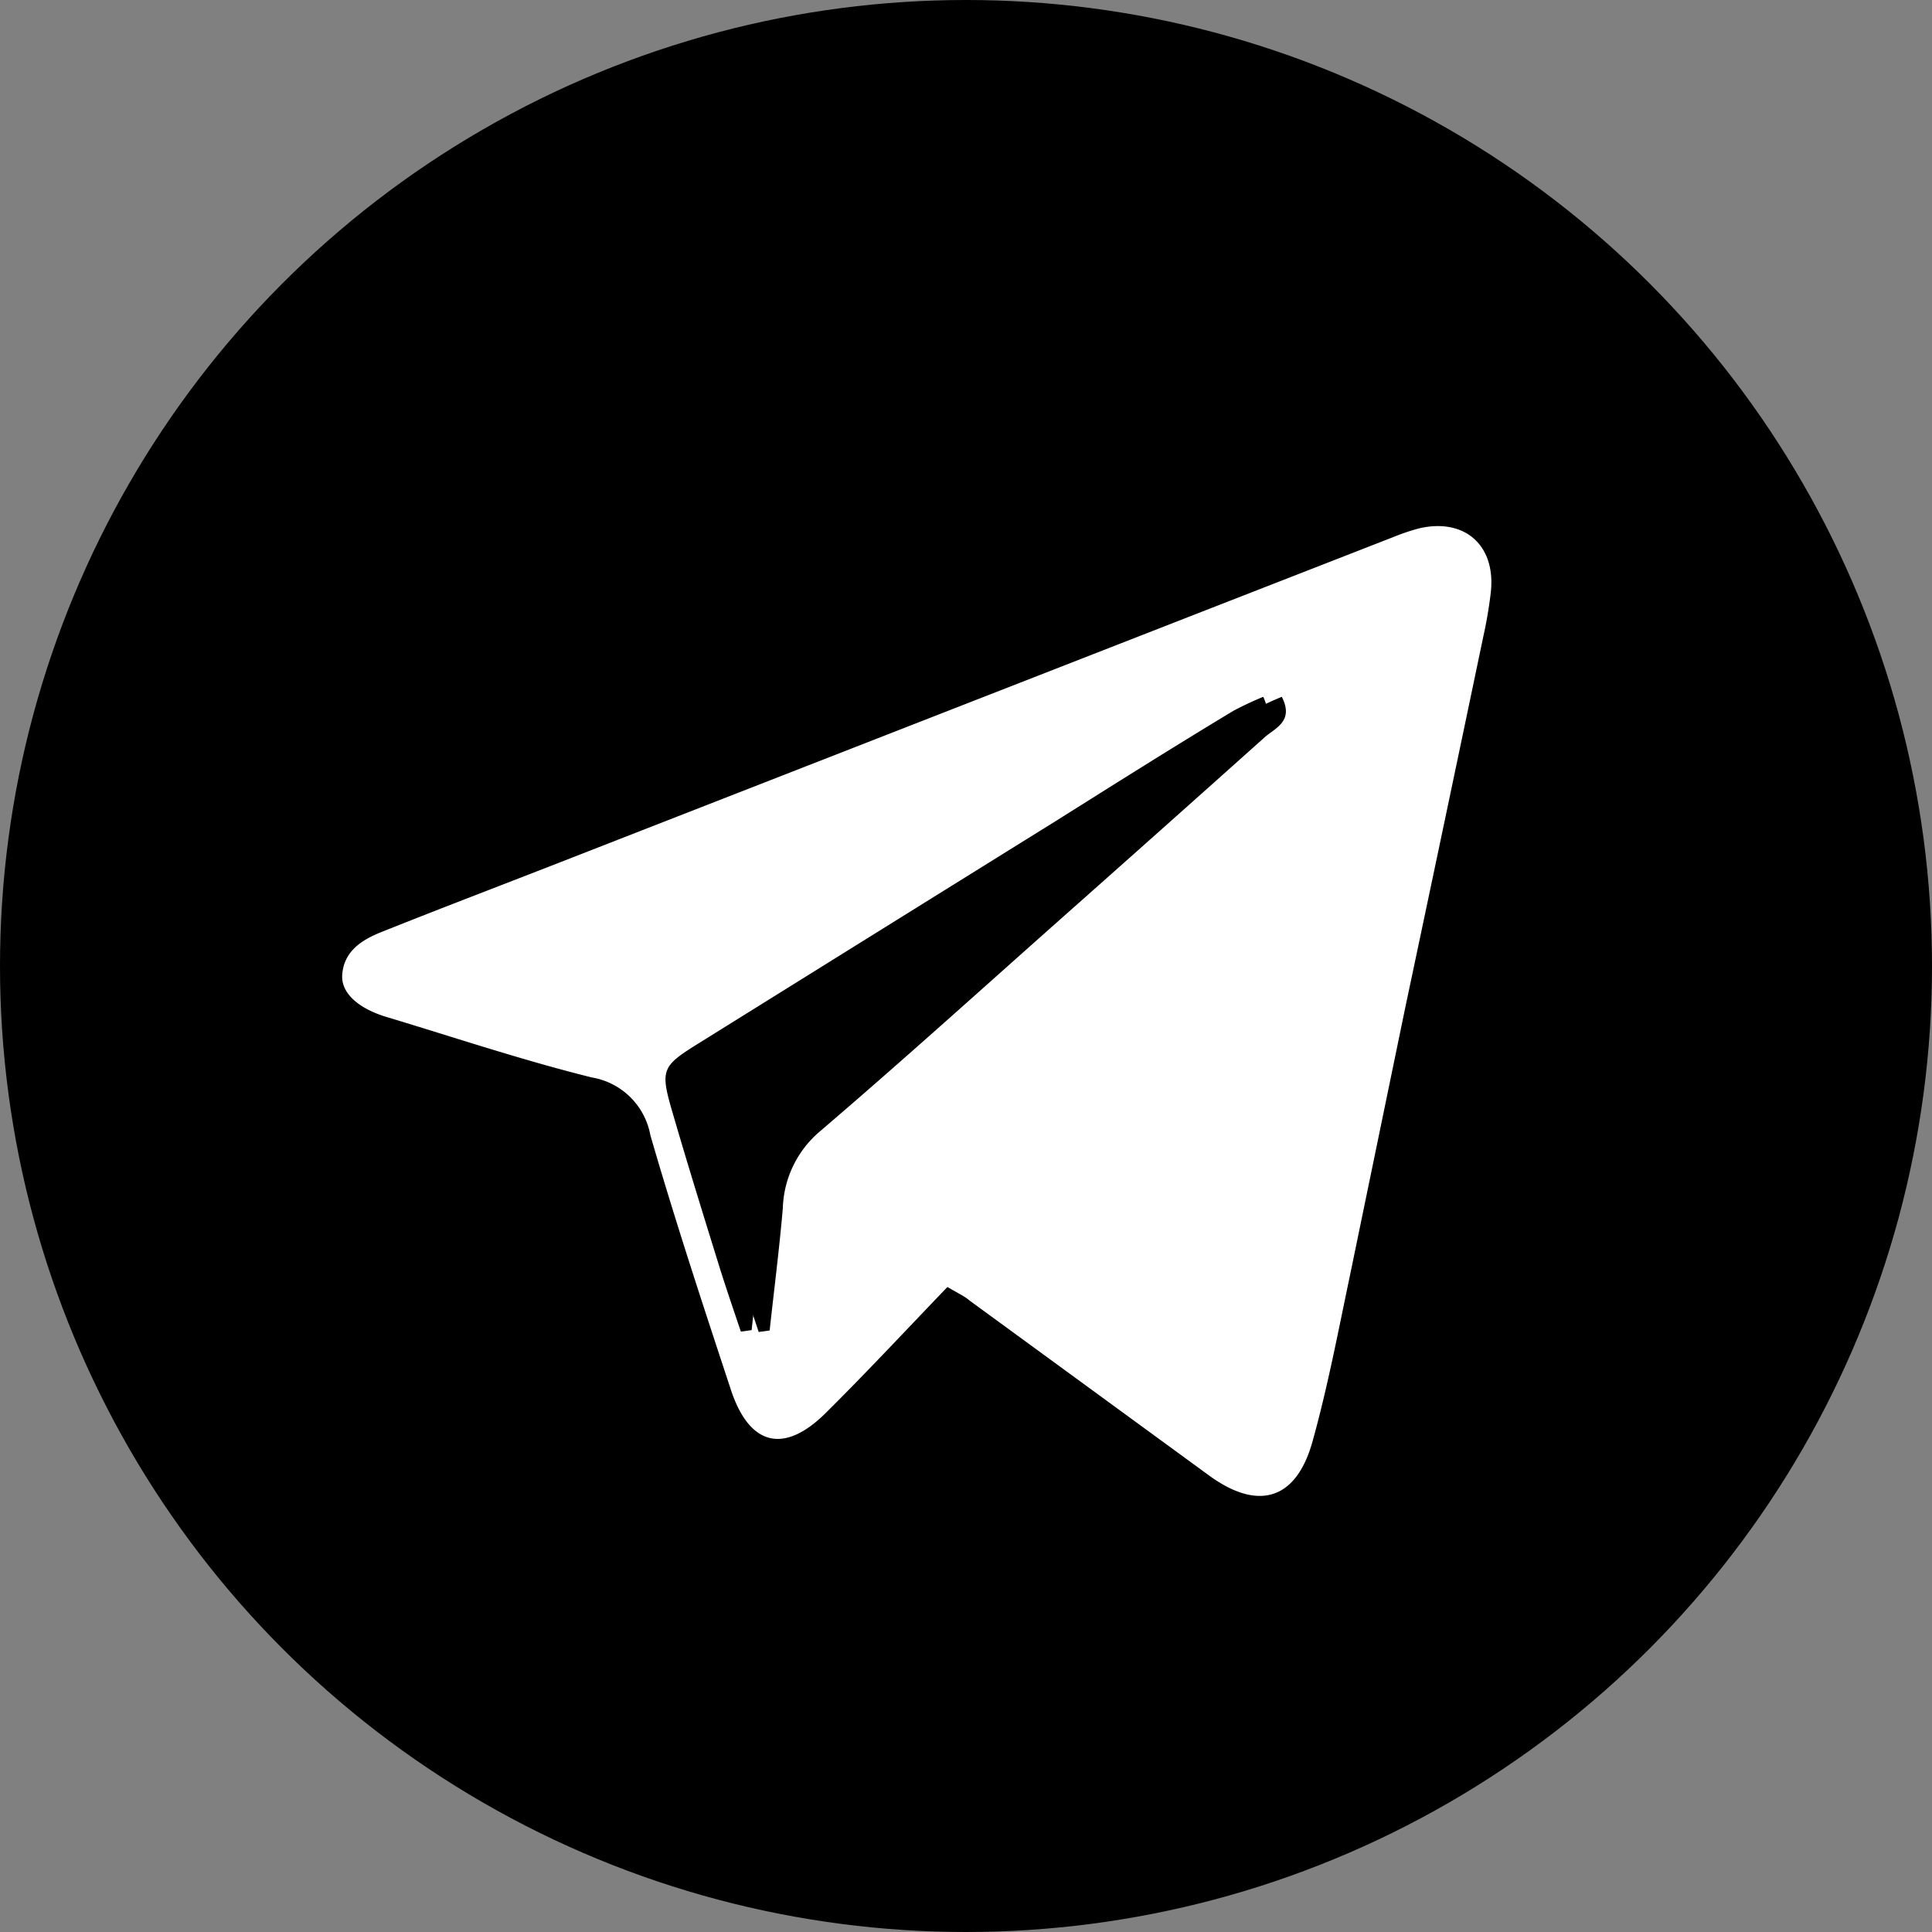
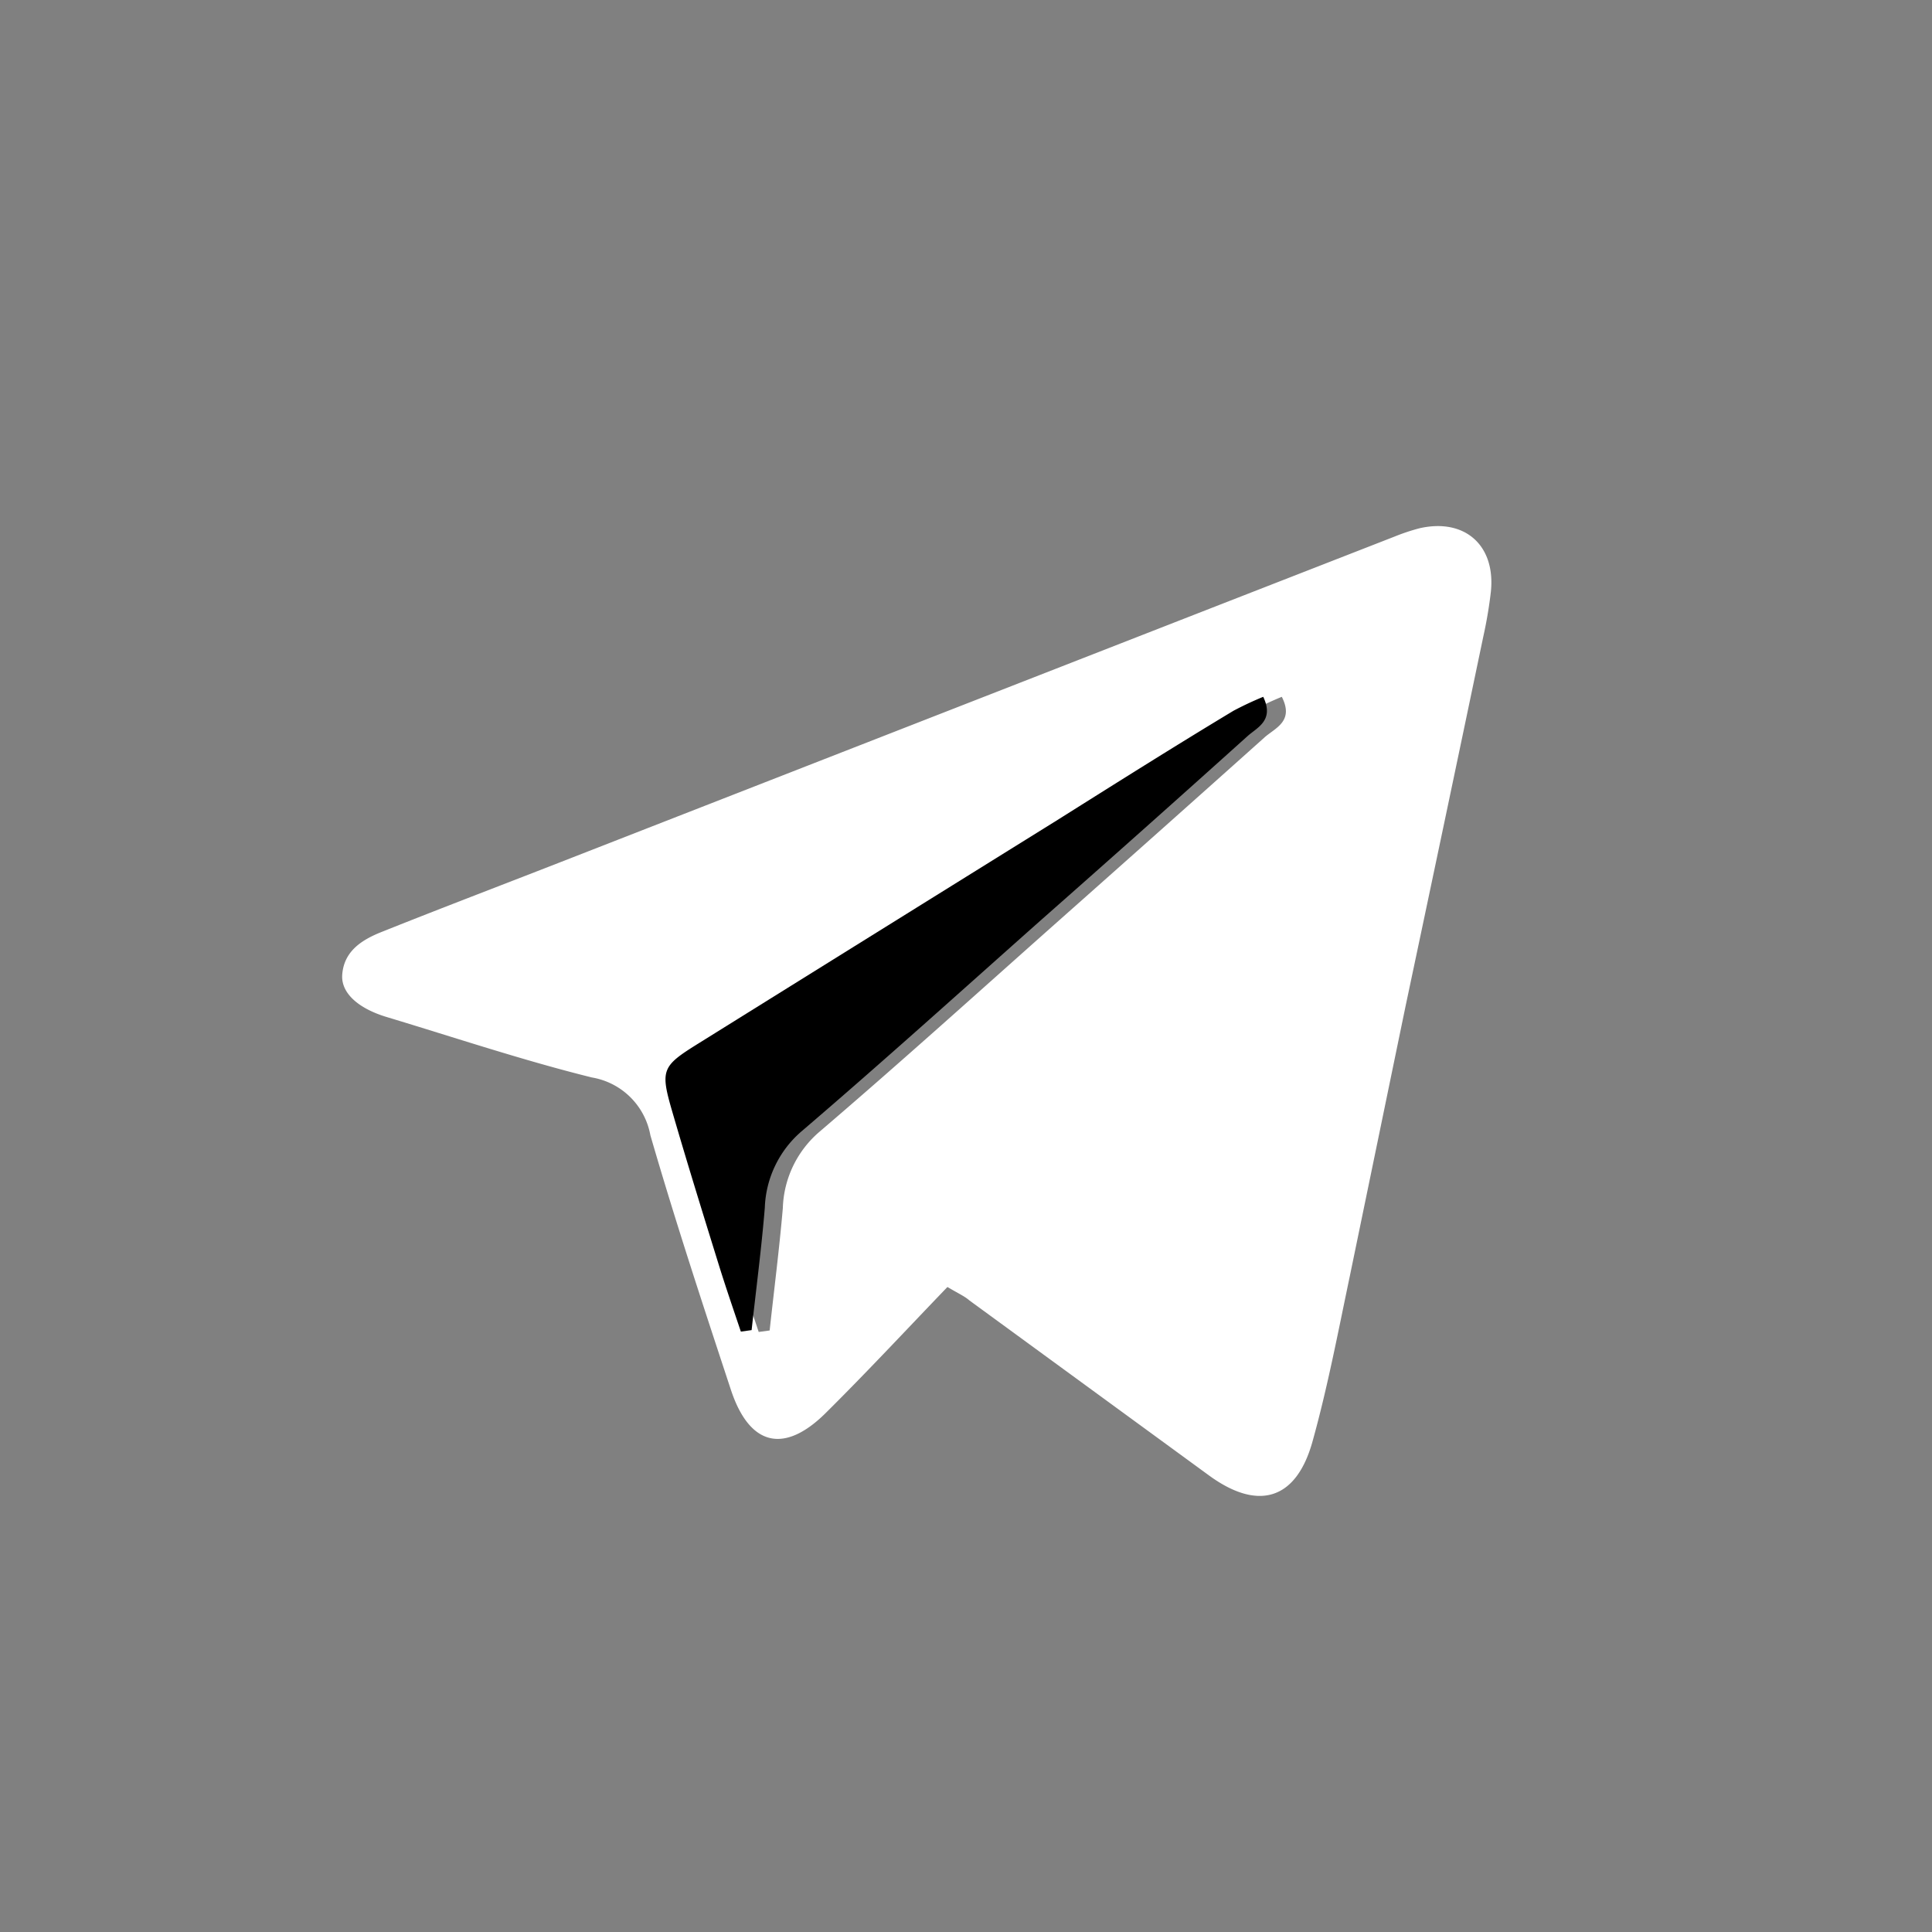
<svg xmlns="http://www.w3.org/2000/svg" viewBox="0 0 104 104">
  <rect x="0" y="0" width="104" height="104" fill="#808080" stroke="none" />
  <defs>
    <style>.cls-1{fill:#fff;}</style>
  </defs>
  <title>Ресурс 69</title>
  <g id="Слой_2" data-name="Слой 2">
    <g id="Слой_1-2" data-name="Слой 1">
-       <circle cx="52" cy="52" r="52" />
      <path class="cls-1" d="M51,69.28c-2.23,2.32-4.35,4.6-6.56,6.79s-4.09,1.8-5.1-1.27c-1.5-4.55-3-9.1-4.33-13.69A3.85,3.85,0,0,0,31.86,58c-3.71-.92-7.35-2.14-11-3.24-1.56-.46-2.49-1.29-2.44-2.26.08-1.31,1.08-1.92,2.14-2.34,3.4-1.36,6.83-2.66,10.25-4L65.08,32.78l10-3.9a10.83,10.83,0,0,1,1.36-.45c2.44-.54,4.09.95,3.81,3.46a23.73,23.73,0,0,1-.4,2.36q-2.09,10-4.19,19.92c-1,4.84-2,9.69-3,14.53-.63,3-1.2,6-2,8.87-.87,3.17-2.92,3.79-5.57,1.86L52.18,70C51.93,69.78,51.63,69.65,51,69.28ZM69,37.51a16.52,16.52,0,0,0-1.63.77c-3.19,2-6.37,3.95-9.55,5.92q-9.64,6-19.28,12c-2,1.22-2,1.41-1.38,3.7.8,2.75,1.66,5.49,2.5,8.23.37,1.19.79,2.38,1.18,3.57l.59-.08c.24-2.2.52-4.39.71-6.59a5.63,5.63,0,0,1,2-4.13c4.36-3.73,8.62-7.58,12.91-11.39q5.55-4.92,11.07-9.86C68.71,39.16,69.65,38.79,69,37.51Z" />
      <path d="M68,37.51c.61,1.28-.33,1.65-.85,2.12q-5.5,4.95-11.07,9.86c-4.29,3.81-8.55,7.66-12.91,11.39a5.68,5.68,0,0,0-2,4.13c-.18,2.2-.47,4.39-.71,6.59l-.58.08c-.4-1.19-.81-2.38-1.18-3.57-.85-2.74-1.7-5.48-2.5-8.23-.67-2.29-.58-2.48,1.38-3.7q9.63-6,19.28-12c3.18-2,6.35-4,9.54-5.92A17.89,17.89,0,0,1,68,37.51Z" />
    </g>
  </g>
</svg>